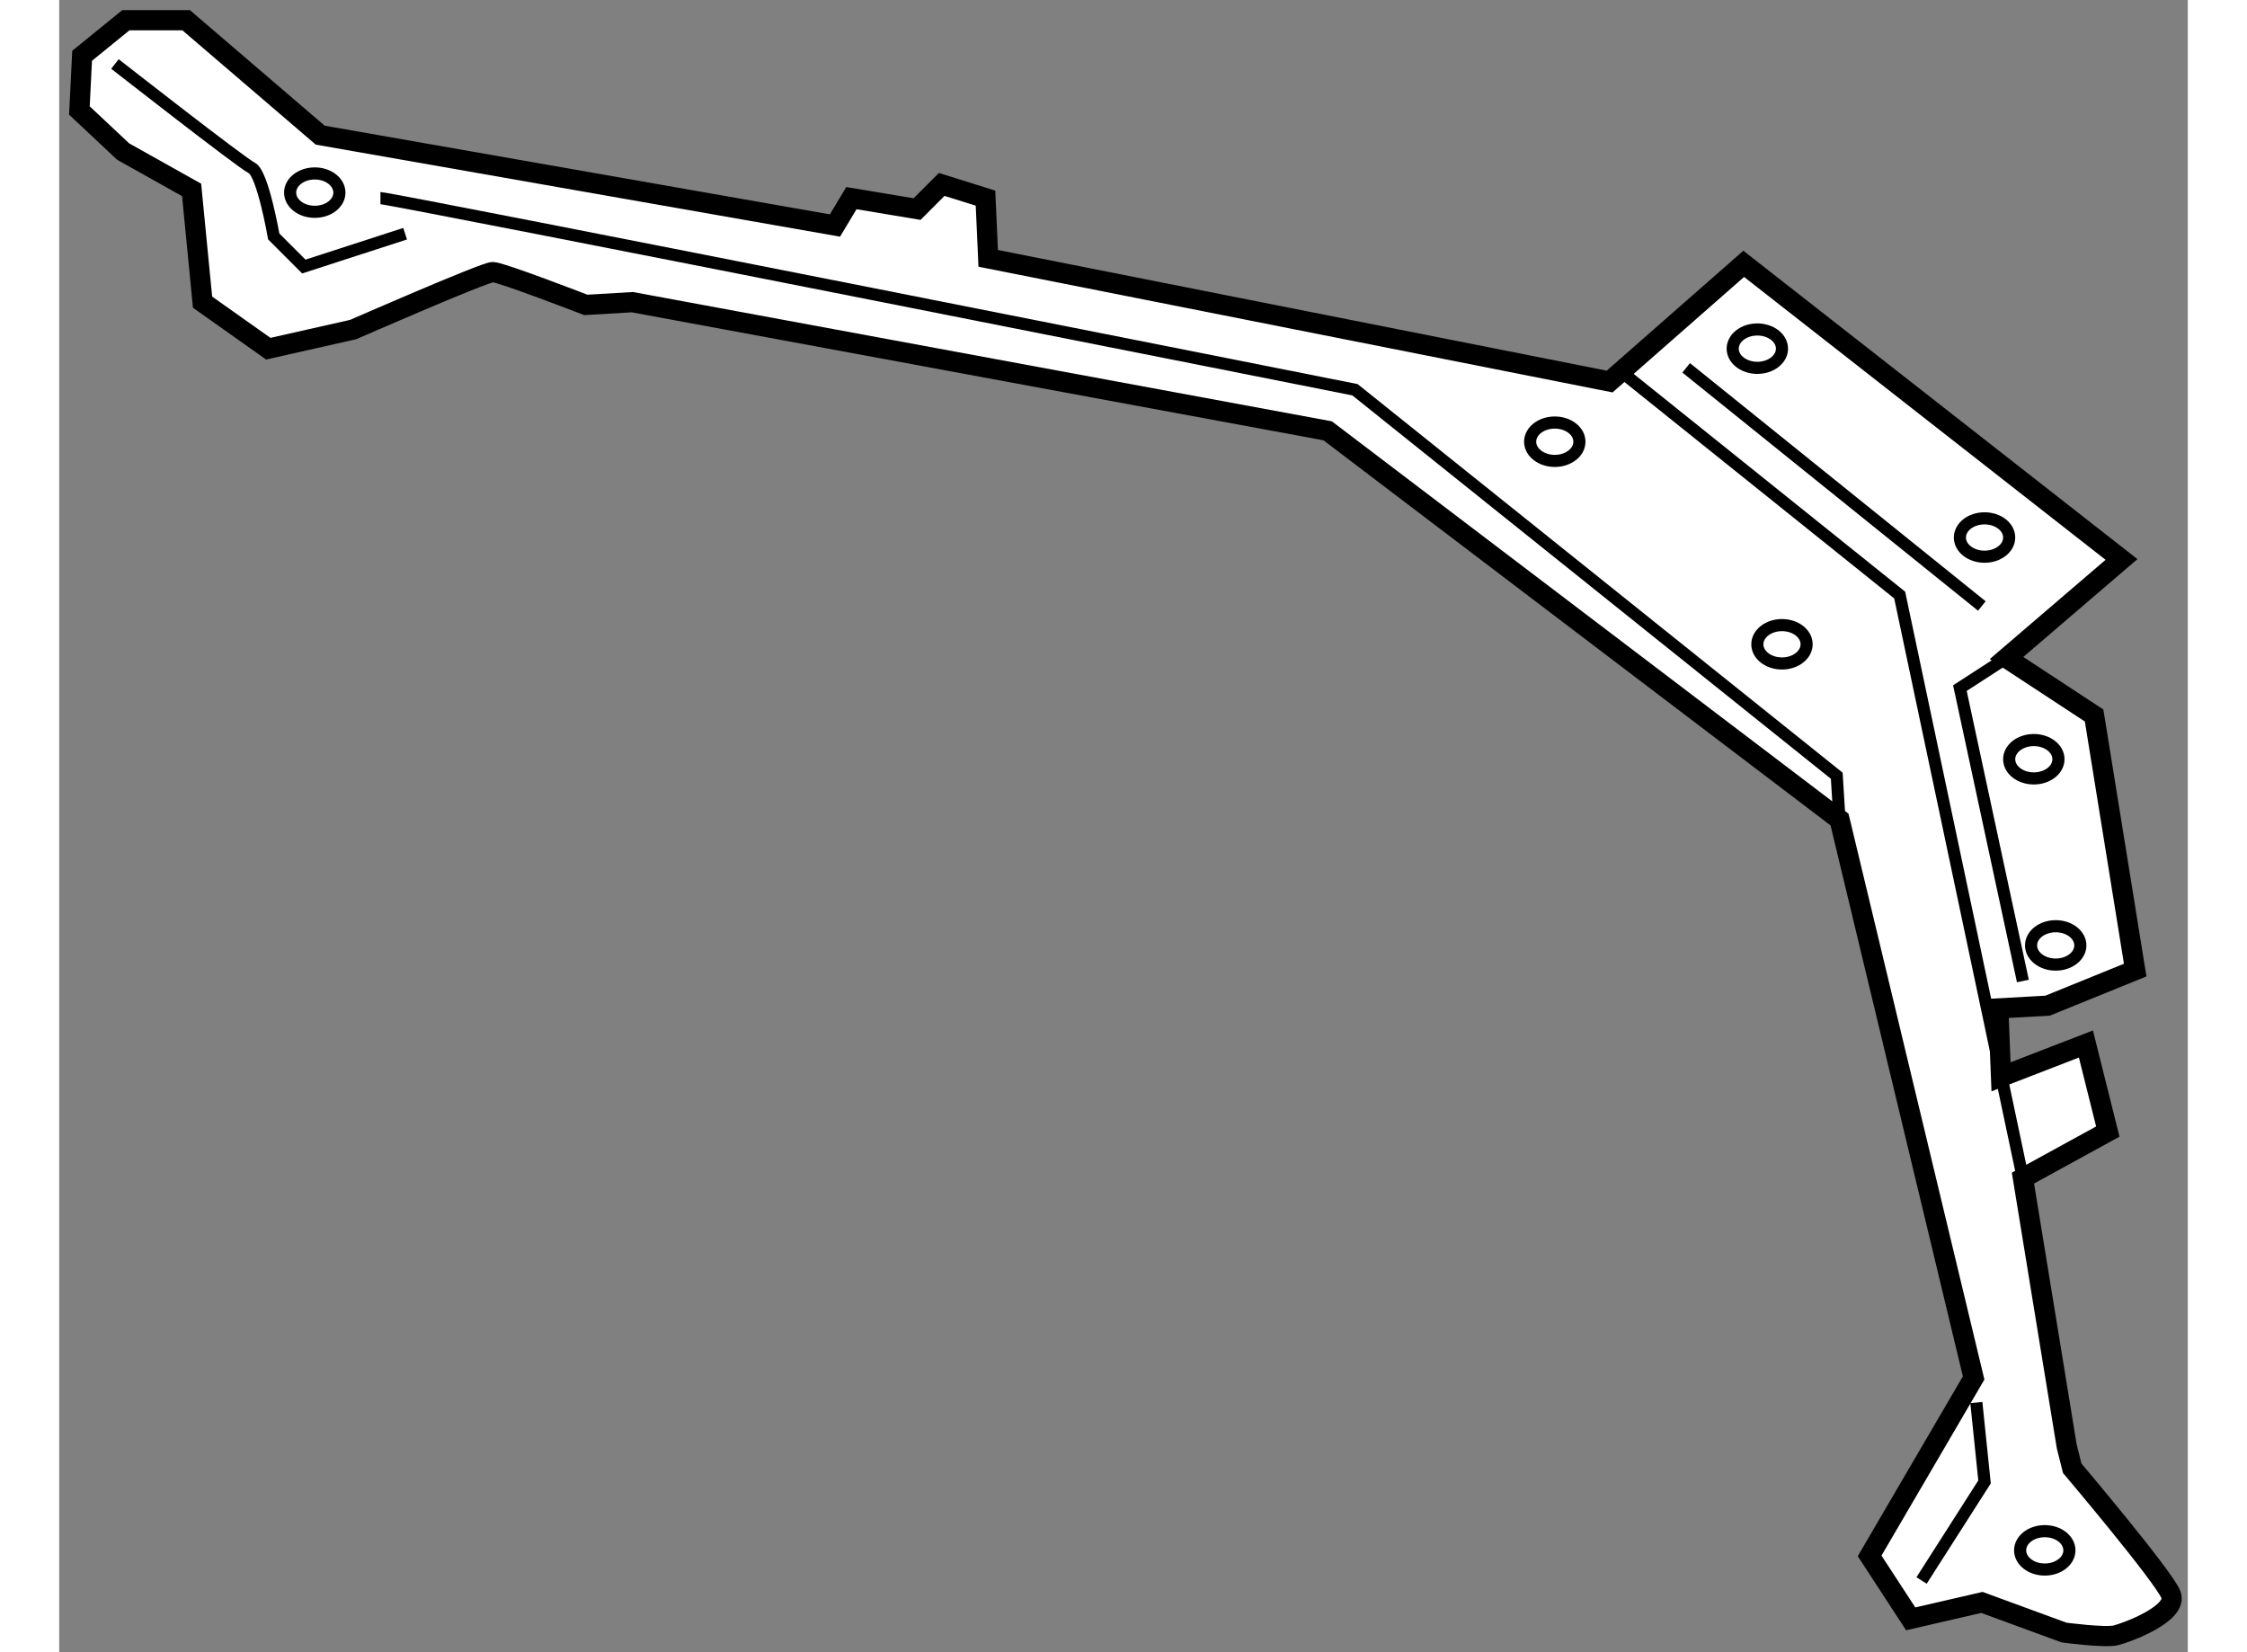
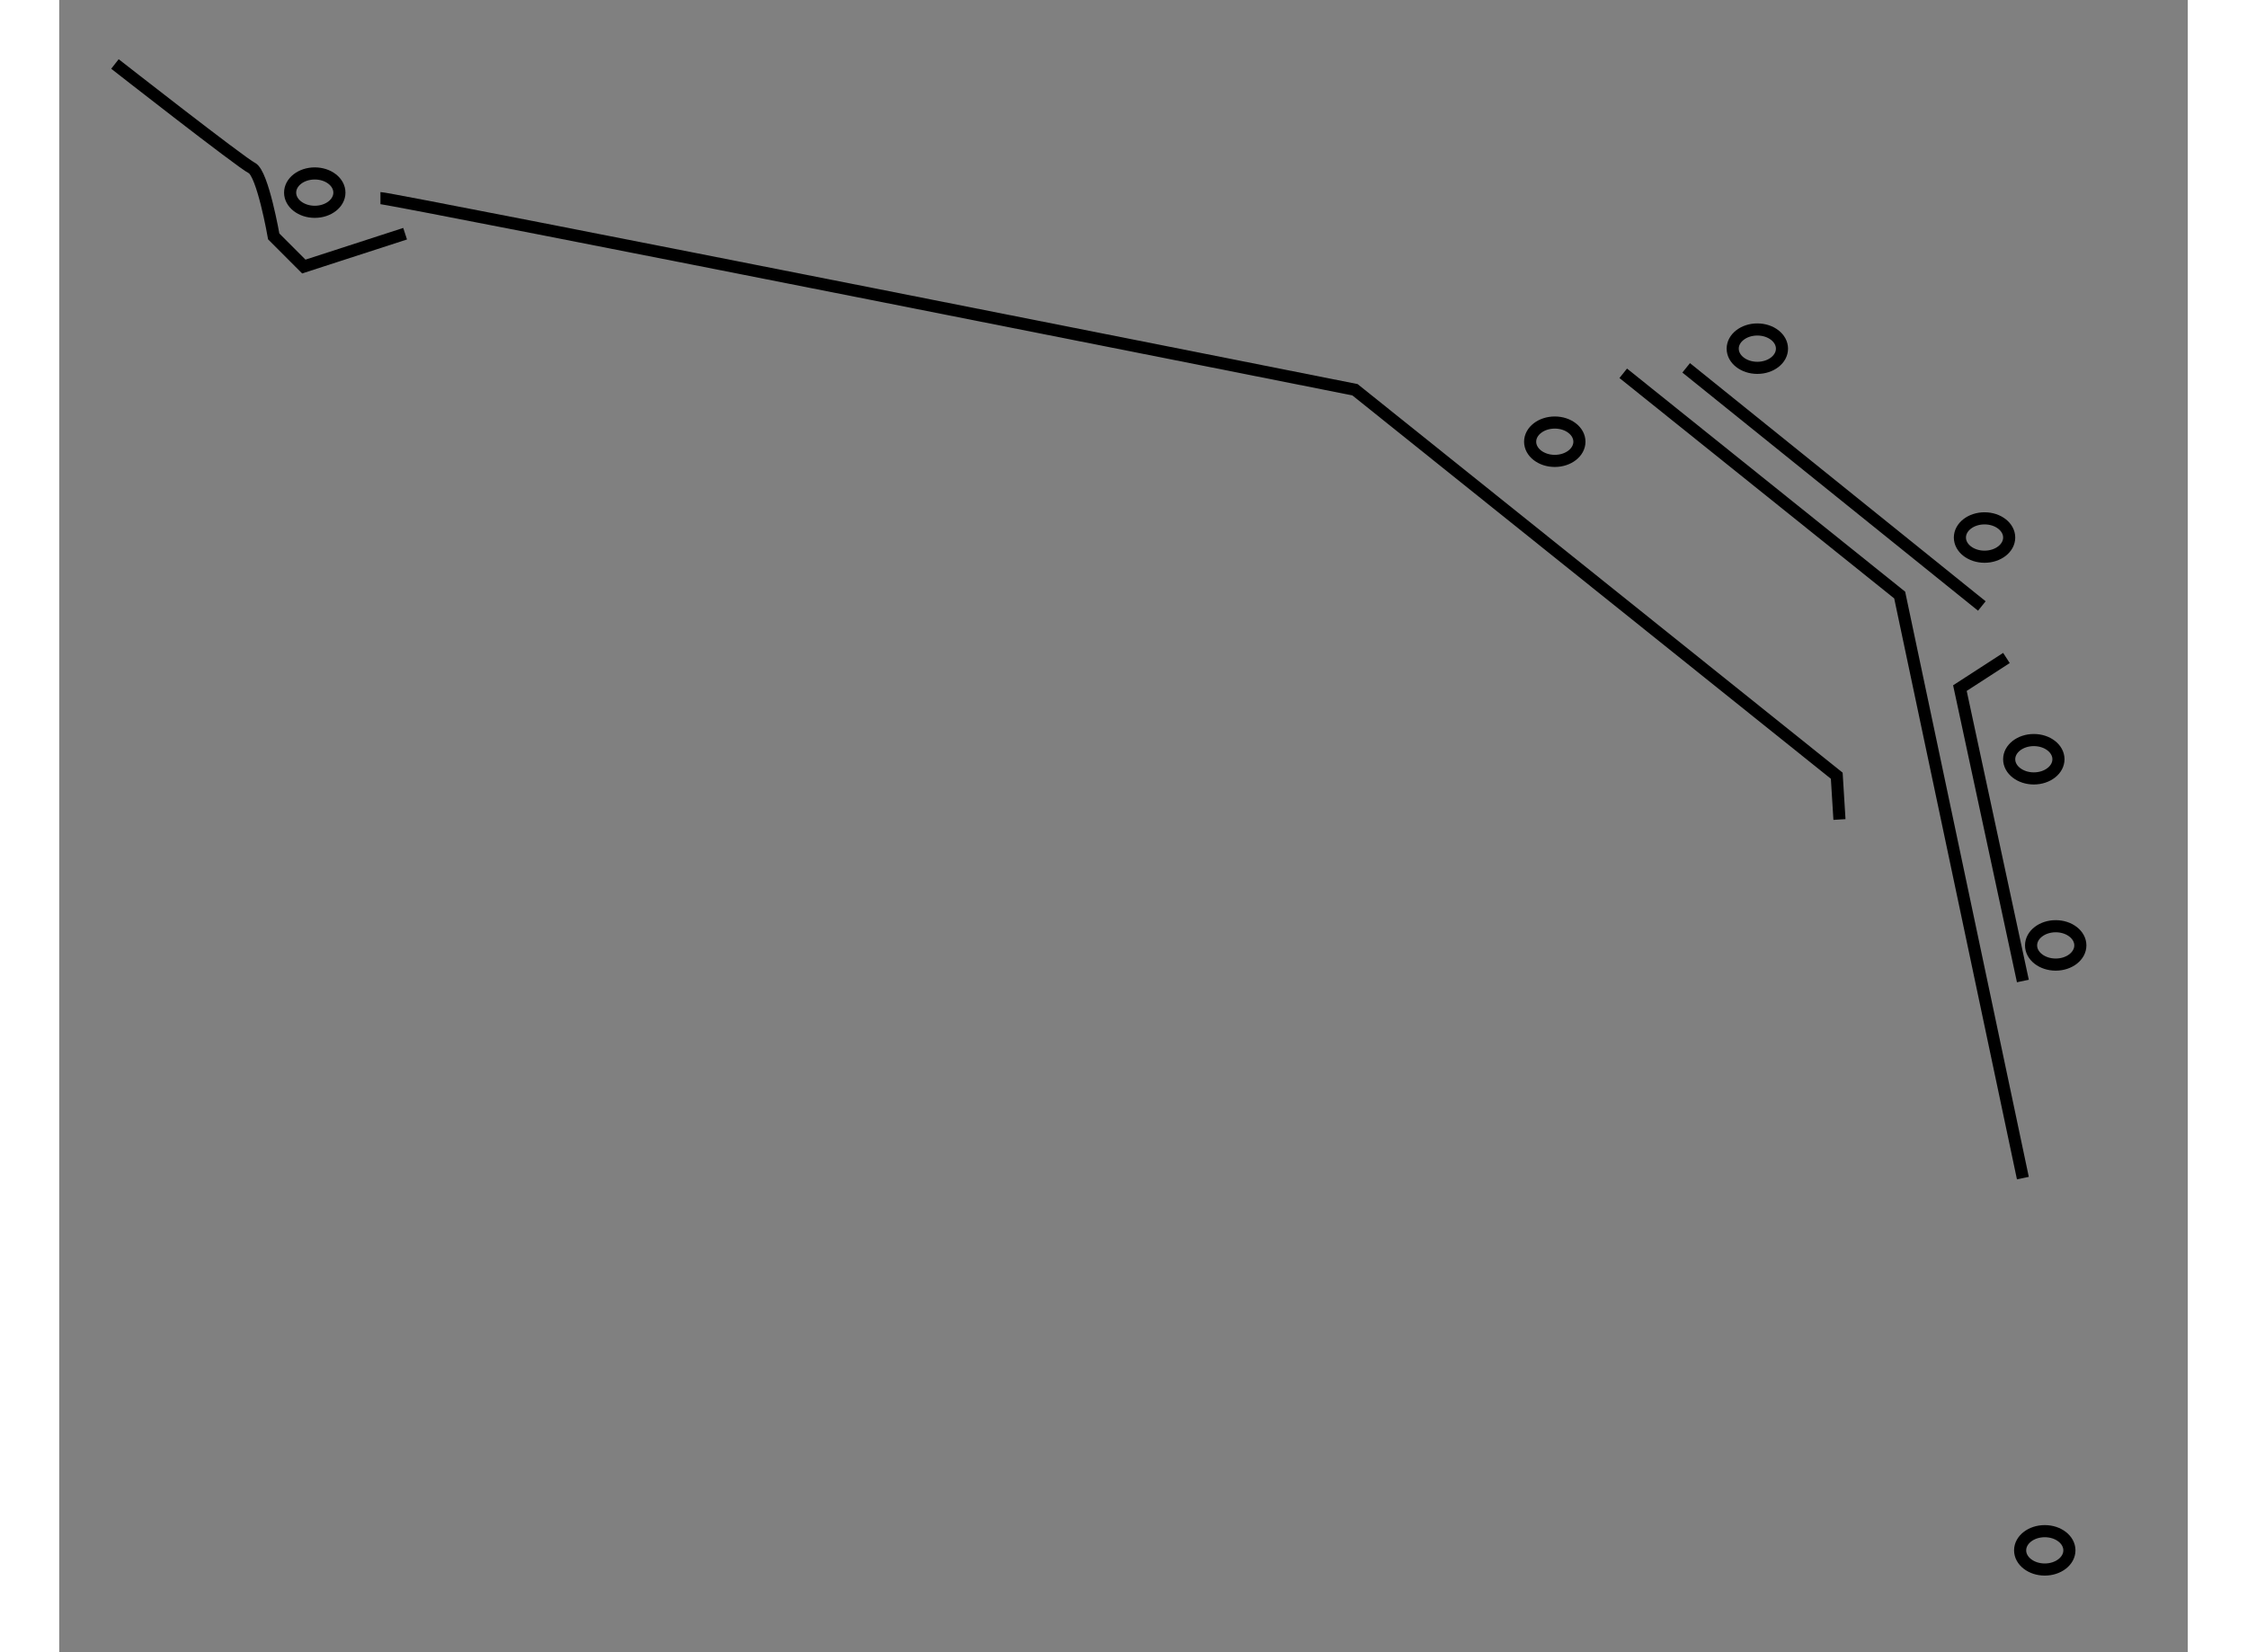
<svg xmlns="http://www.w3.org/2000/svg" version="1.1" x="0px" y="0px" width="244.8px" height="180px" viewBox="157.629 4.016 52.699 40.905" enable-background="new 0 0 244.8 180" xml:space="preserve">
  <rect x="157.629" y="4.016" width="52.699" height="40.905" fill="#808080" stroke="none" />
  <g>
-     <path fill="#FFFFFF" stroke="#000000" stroke-width="0.5" d="M164.091,7.362l-3.32-2.846h-1.491l-1.084,0.881l-0.067,1.355    l1.084,1.017l1.694,0.949l0.271,2.779l1.627,1.152l2.101-0.474c0,0,3.253-1.423,3.457-1.423c0.203,0,2.304,0.813,2.304,0.813    l1.152-0.068l17.214,3.185l12.673,9.624l3.32,13.825l-2.575,4.405l1.017,1.559l1.763-0.407l2.033,0.746    c0,0,1.016,0.136,1.287,0.068s1.559-0.542,1.355-1.017c-0.203-0.475-2.439-3.118-2.439-3.118l-0.136-0.542l-1.084-6.642    l2.101-1.152l-0.542-2.168l-2.102,0.813l-0.067-1.694l1.22-0.068l2.169-0.881l-1.017-6.303l-2.169-1.423l2.847-2.44l-9.353-7.319    l-3.32,2.914l-15.385-3.05l-0.067-1.491l-1.084-0.339l-0.61,0.61l-1.626-0.271l-0.407,0.678L164.091,7.362z" />
    <path fill="none" stroke="#000000" stroke-width="0.3" d="M165.582,8.921c0.271,0,24.127,4.744,24.127,4.744l11.928,9.556    l0.067,1.084" />
    <polyline fill="none" stroke="#000000" stroke-width="0.3" points="196.351,13.258 203.195,18.748 206.245,33.183   " />
    <line fill="none" stroke="#000000" stroke-width="0.3" x1="197.909" y1="13.123" x2="205.229" y2="19.019" />
    <polyline fill="none" stroke="#000000" stroke-width="0.3" points="205.838,20.306 204.686,21.052 206.245,28.303   " />
    <path fill="none" stroke="#000000" stroke-width="0.3" d="M159.009,5.6c0,0,3.117,2.439,3.389,2.575    c0.271,0.136,0.542,1.694,0.542,1.694l0.745,0.746l2.508-0.813" />
-     <polyline fill="none" stroke="#000000" stroke-width="0.3" points="205.093,38.74 205.296,40.705 203.737,43.145   " />
    <ellipse fill="none" stroke="#000000" stroke-width="0.3" cx="199.671" cy="12.648" rx="0.61" ry="0.475" />
    <ellipse fill="none" stroke="#000000" stroke-width="0.3" cx="205.296" cy="17.324" rx="0.61" ry="0.475" />
    <ellipse fill="none" stroke="#000000" stroke-width="0.3" cx="206.516" cy="22.813" rx="0.61" ry="0.475" />
    <ellipse fill="none" stroke="#000000" stroke-width="0.3" cx="207.058" cy="27.422" rx="0.61" ry="0.475" />
    <ellipse fill="none" stroke="#000000" stroke-width="0.3" cx="194.656" cy="14.952" rx="0.61" ry="0.475" />
-     <ellipse fill="none" stroke="#000000" stroke-width="0.3" cx="200.281" cy="19.967" rx="0.61" ry="0.475" />
    <ellipse fill="none" stroke="#000000" stroke-width="0.3" cx="206.787" cy="42.399" rx="0.61" ry="0.475" />
    <ellipse fill="none" stroke="#000000" stroke-width="0.3" cx="163.956" cy="8.785" rx="0.61" ry="0.475" />
  </g>
</svg>